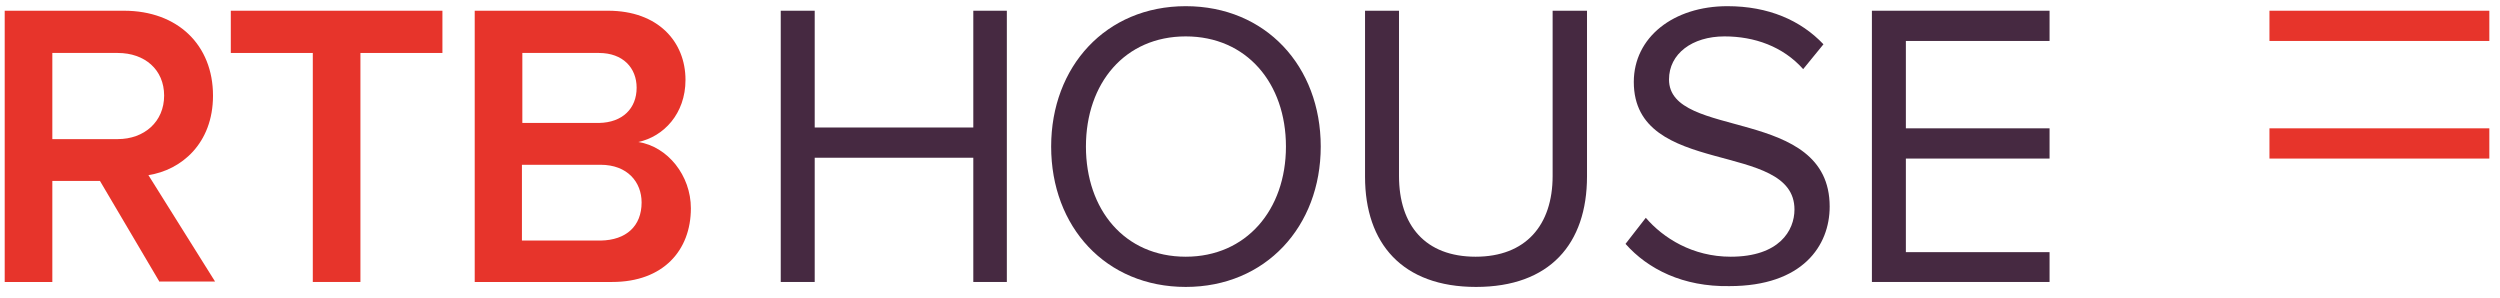
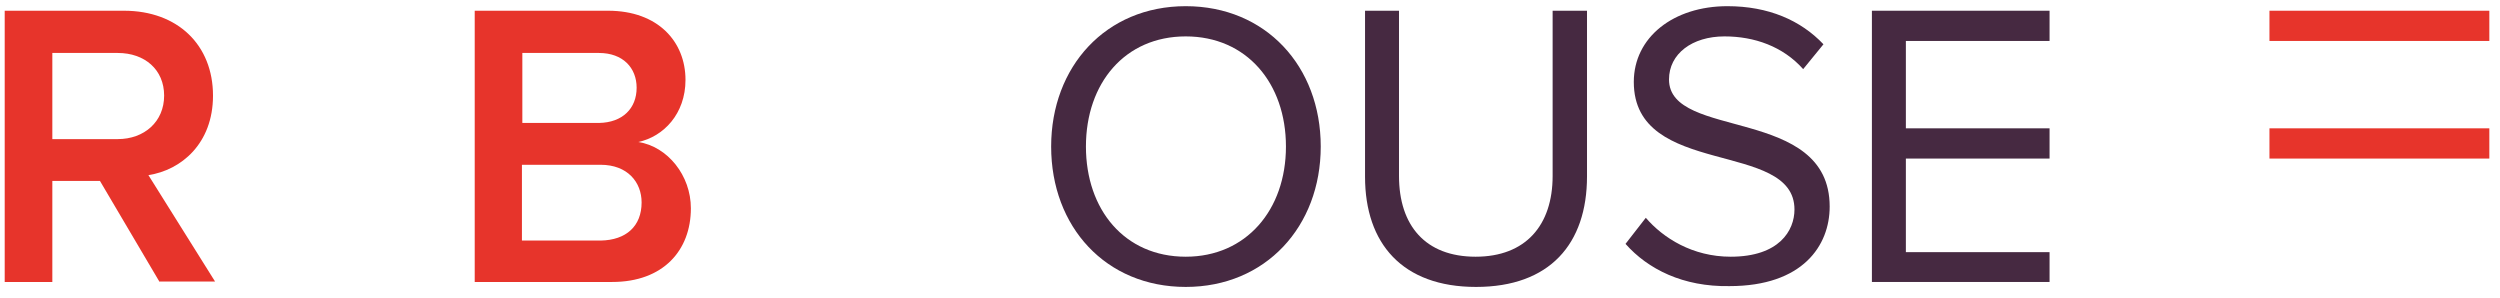
<svg xmlns="http://www.w3.org/2000/svg" width="193" height="23" viewBox="0 0 193 23" fill="none">
  <path d="M192.177 9.907H175.202V12.241H192.177V9.907Z" fill="#E7342B" />
  <path d="M192.177 0.828H175.202V3.162H192.177V0.828Z" fill="#E7342B" />
  <path d="M12.32 21.768L7.716 13.967H4.04V21.768H0.363V0.828H9.57C13.726 0.828 16.444 3.482 16.444 7.382C16.444 11.09 13.982 13.136 11.457 13.52L16.604 21.736H12.32V21.768ZM12.671 7.382C12.671 5.368 11.169 4.089 9.091 4.089H4.04V10.739H9.091C11.137 10.739 12.671 9.396 12.671 7.382Z" fill="#E7342B" />
-   <path d="M24.148 21.768V4.089H17.818V0.828H34.155V4.089H27.825V21.768H24.148Z" fill="#E7342B" />
  <path d="M36.648 21.768V0.828H46.942C50.81 0.828 52.92 3.226 52.92 6.167C52.92 8.789 51.226 10.547 49.276 10.962C51.546 11.314 53.336 13.552 53.336 16.077C53.336 19.338 51.194 21.768 47.262 21.768H36.648ZM49.148 6.774C49.148 5.24 48.093 4.089 46.239 4.089H40.325V9.492H46.239C48.061 9.46 49.148 8.373 49.148 6.774ZM49.532 15.63C49.532 14.063 48.445 12.721 46.367 12.721H40.293V18.571H46.367C48.349 18.539 49.532 17.452 49.532 15.63Z" fill="#E7342B" />
-   <path d="M75.139 21.768V12.177H62.895V21.768H60.273V0.828H62.895V9.843H75.139V0.828H77.728V21.768H75.139Z" fill="#462941" />
  <path d="M81.149 11.314C81.149 5.144 85.369 0.477 91.539 0.477C97.709 0.477 101.961 5.112 101.961 11.314C101.961 17.484 97.709 22.151 91.539 22.151C85.369 22.151 81.149 17.516 81.149 11.314ZM99.275 11.314C99.275 6.423 96.238 2.81 91.539 2.81C86.839 2.81 83.834 6.423 83.834 11.314C83.834 16.173 86.808 19.818 91.539 19.818C96.206 19.818 99.275 16.205 99.275 11.314Z" fill="#462941" />
  <path d="M105.381 13.648V0.828H108.003V13.584C108.003 17.42 110.049 19.818 113.917 19.818C117.785 19.818 119.863 17.388 119.863 13.584V0.828H122.517V13.616C122.517 18.827 119.64 22.151 113.949 22.151C108.259 22.151 105.381 18.795 105.381 13.648Z" fill="#462941" />
  <path d="M125.49 18.827L127.056 16.813C128.399 18.379 130.669 19.818 133.61 19.818C137.35 19.818 138.533 17.804 138.533 16.173C138.533 10.771 126.129 13.776 126.129 6.327C126.129 2.874 129.198 0.477 133.354 0.477C136.519 0.477 139.013 1.564 140.771 3.418L139.205 5.336C137.638 3.578 135.432 2.81 133.13 2.81C130.637 2.81 128.847 4.153 128.847 6.135C128.847 10.835 141.251 8.149 141.251 15.95C141.251 18.955 139.173 22.088 133.514 22.088C129.934 22.151 127.216 20.777 125.49 18.827Z" fill="#462941" />
  <path d="M144.511 21.768V0.828H158.226V3.162H147.133V9.907H158.226V12.241H147.133V19.466H158.226V21.768H144.511Z" fill="#462941" />
</svg>